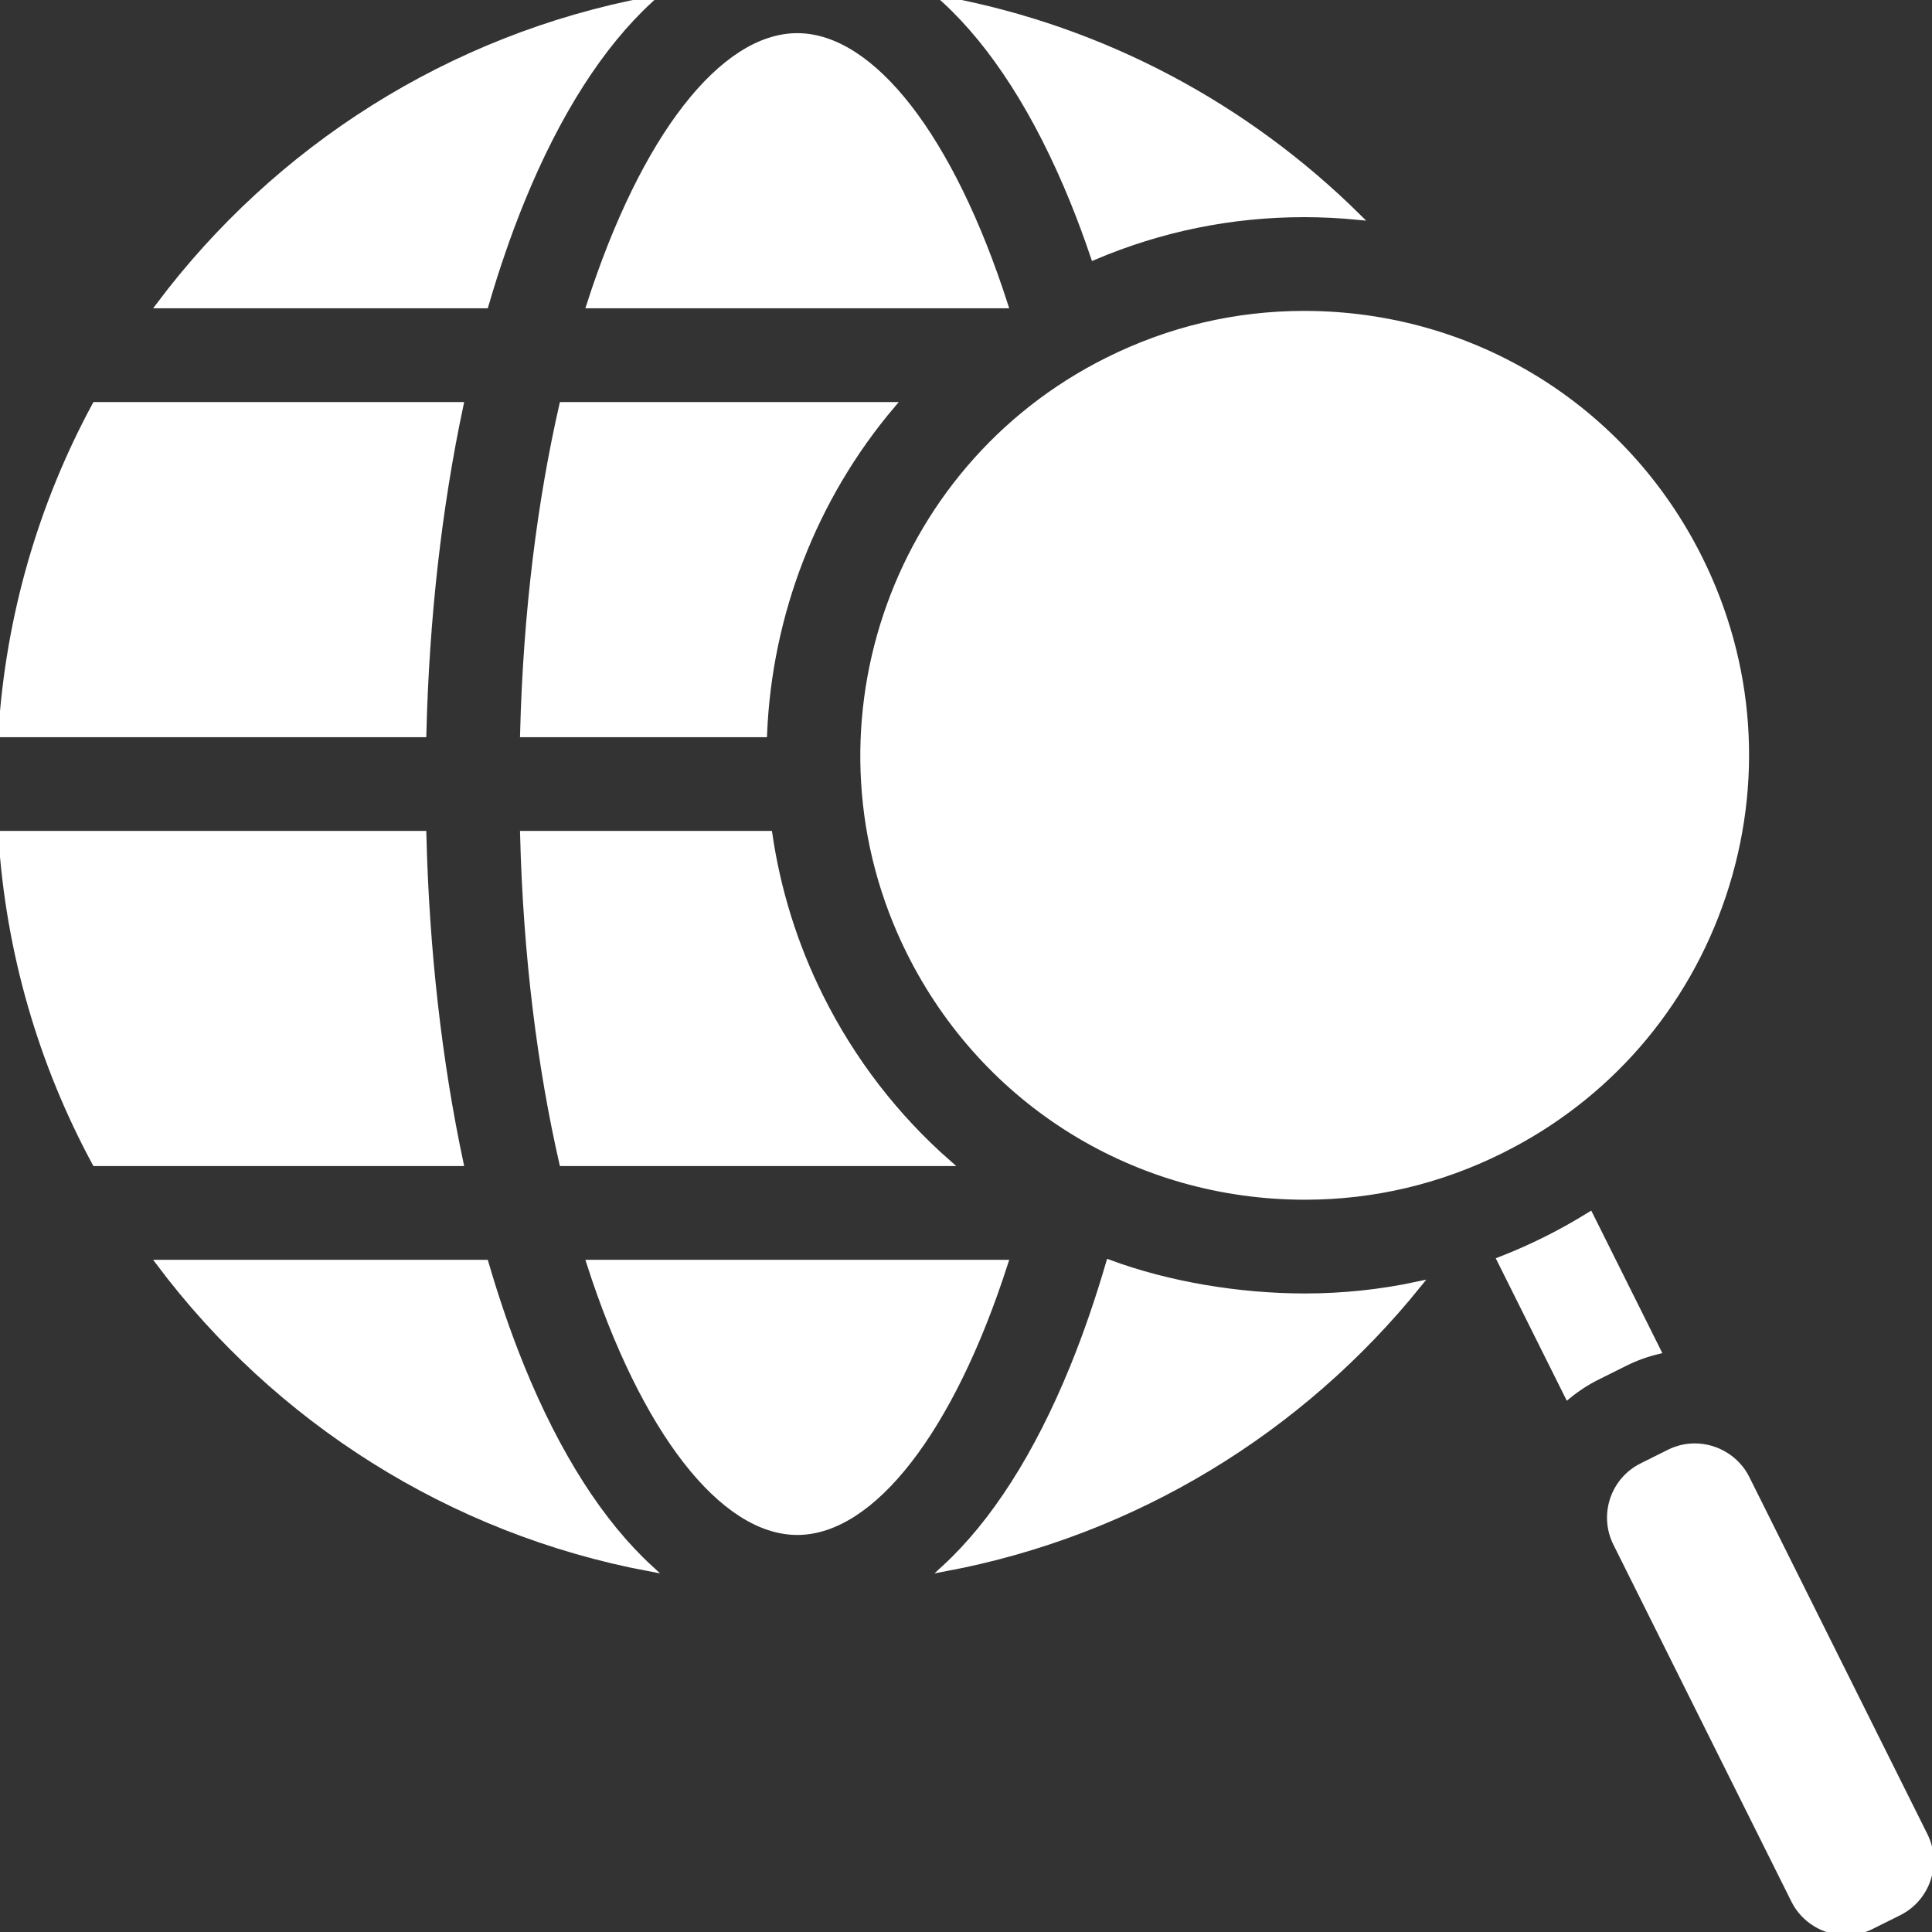
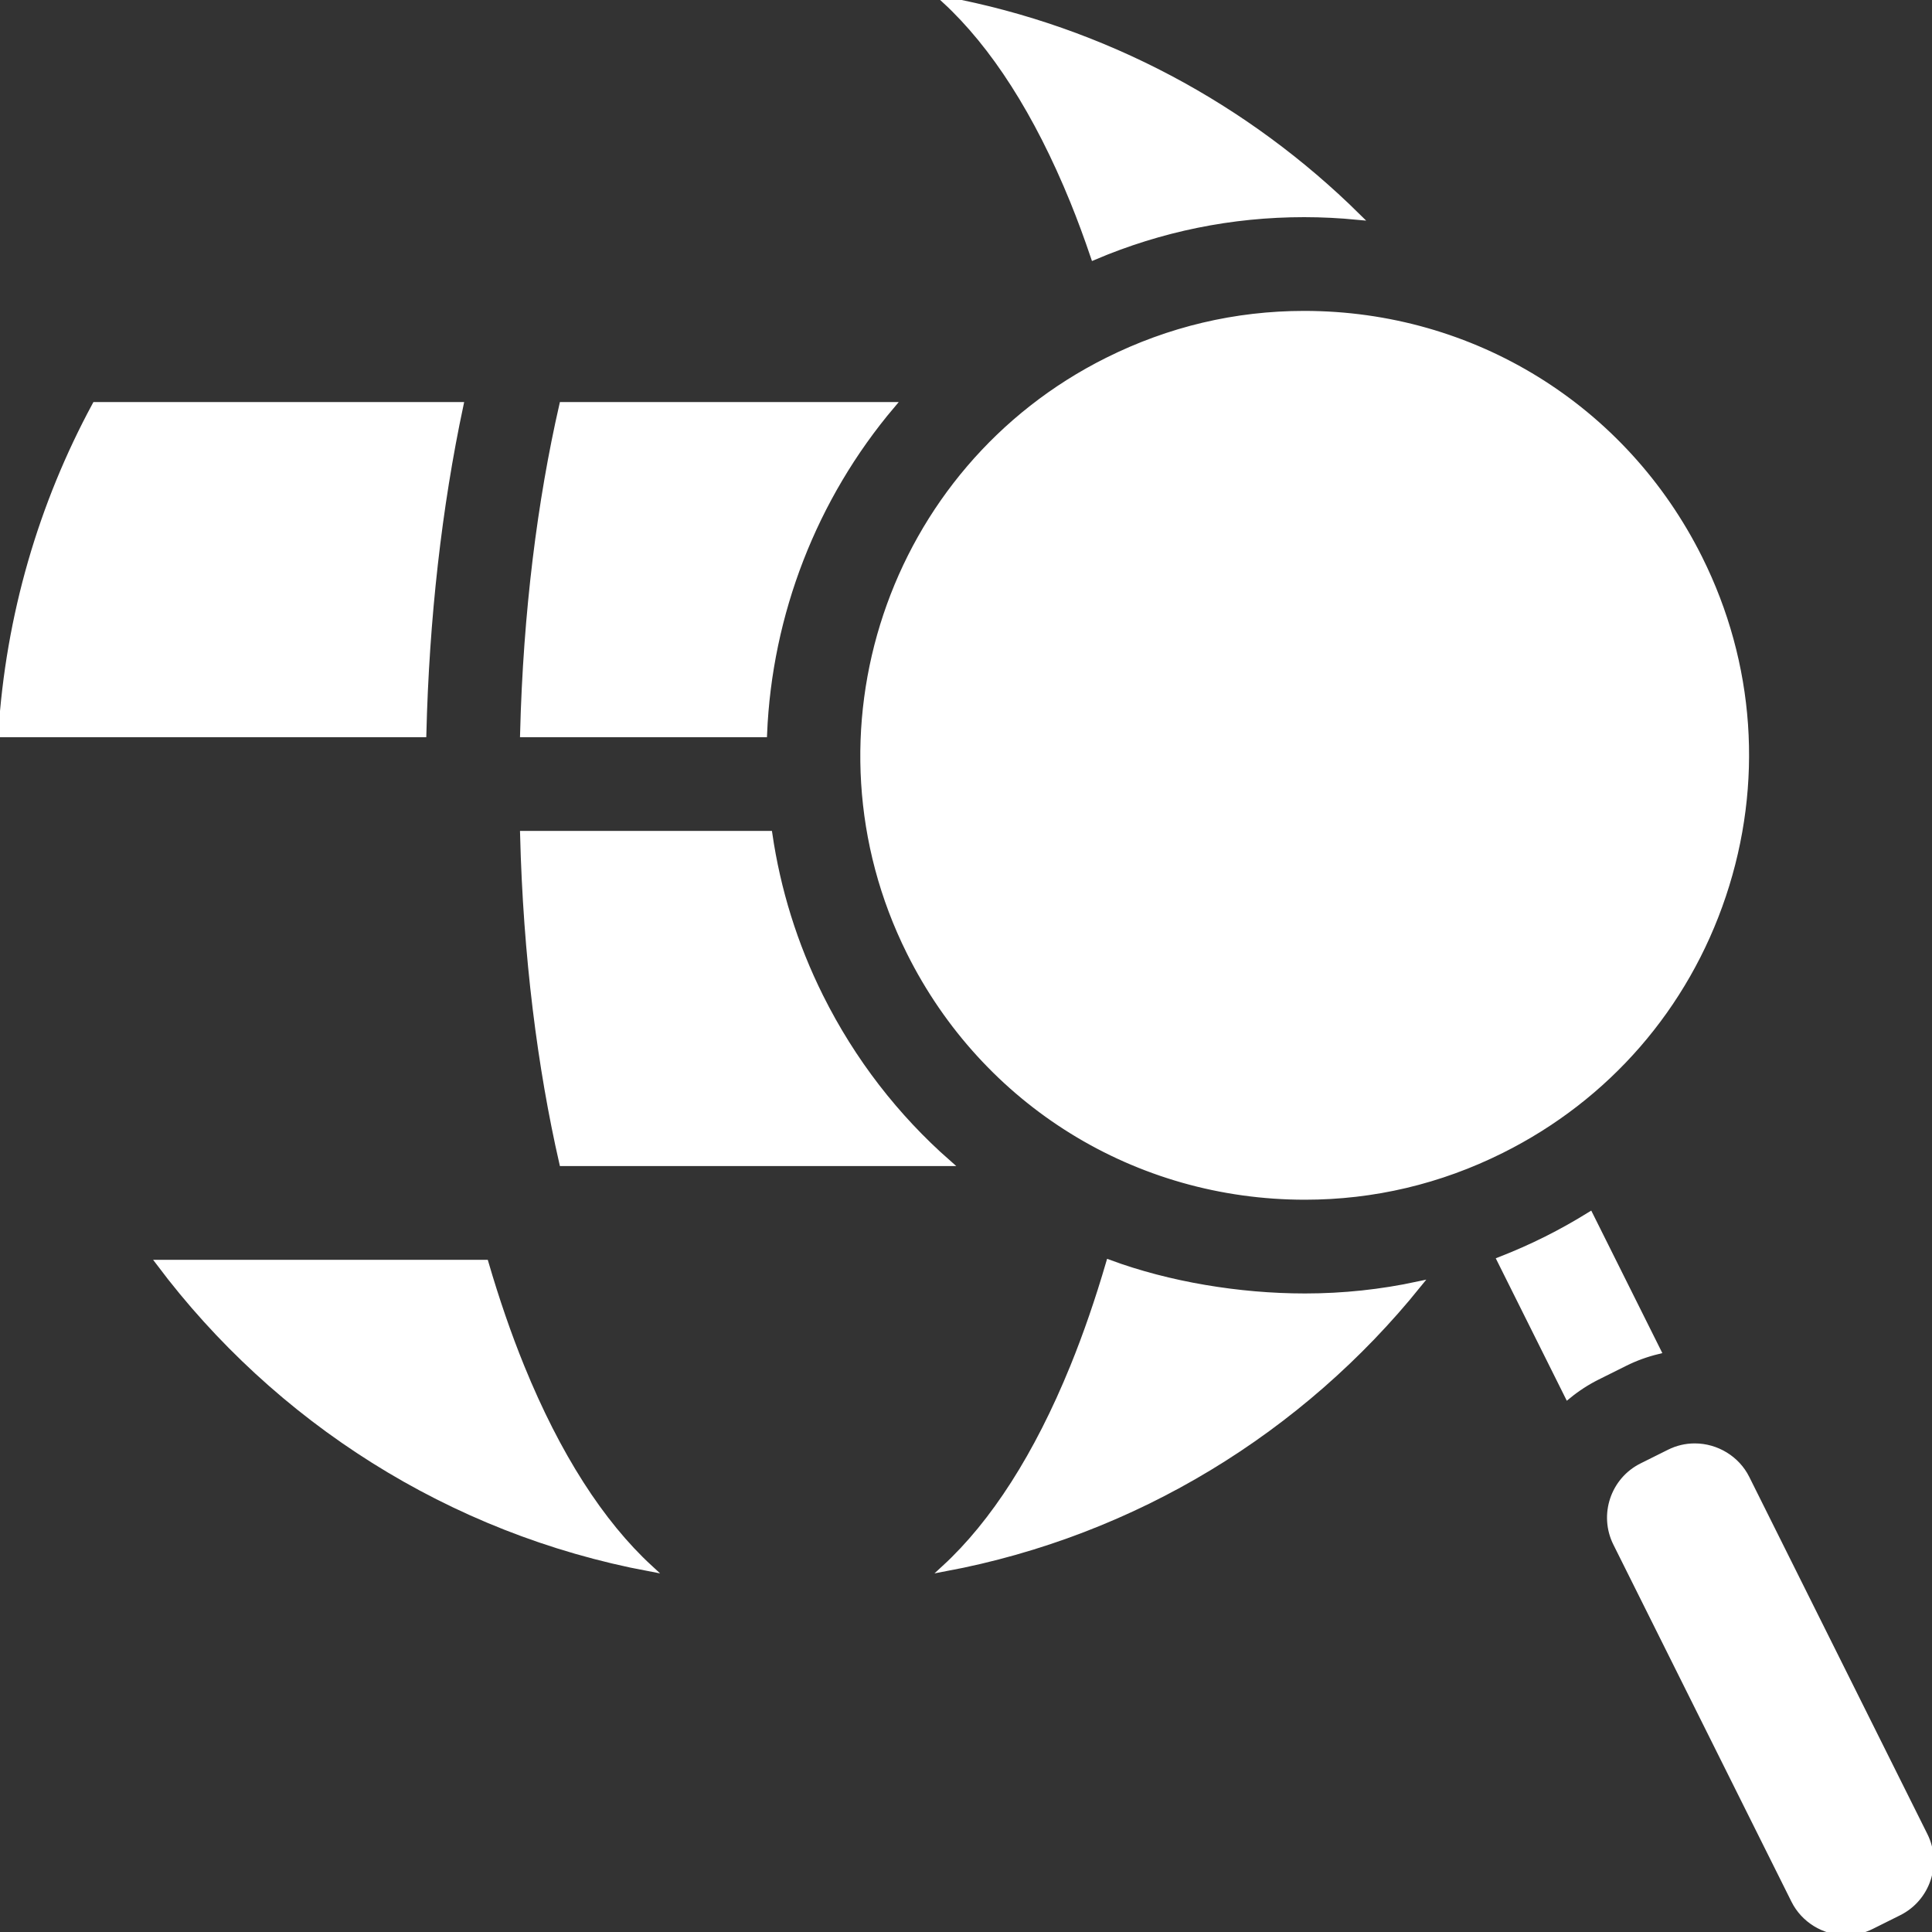
<svg xmlns="http://www.w3.org/2000/svg" fill="#ffffff" height="800px" width="800px" version="1.1" id="Capa_1" viewBox="0 0 297 297" xml:space="preserve" stroke="#ffffff">
  <rect x="0" y="0" width="297" height="297" fill="#333333" stroke="none" />
  <g id="SVGRepo_bgCarrier" stroke-width="0" />
  <g id="SVGRepo_tracerCarrier" stroke-linecap="round" stroke-linejoin="round" />
  <g id="SVGRepo_iconCarrier">
    <g>
      <path d="M295.841,282.162l-27.383-54.907c-1.474-2.956-4.586-4.865-7.928-4.865c-1.358,0-2.663,0.308-3.883,0.916l-4.229,2.108 c-4.347,2.168-6.118,7.467-3.951,11.813l27.382,54.905c1.474,2.957,4.586,4.867,7.93,4.867c1.356,0,2.661-0.308,3.881-0.916 l4.231-2.11C296.236,291.808,298.009,286.509,295.841,282.162z" />
      <path d="M70.737,62.304H14.66C6.452,77.498,1.363,94.625,0.234,112.825h64.809C65.479,95.019,67.428,77.887,70.737,62.304z" />
-       <path d="M154.457,46.892c-8.322-25.866-20.479-41.295-31.893-41.295c-11.414,0-23.57,15.429-31.894,41.295H154.457z" />
-       <path d="M90.671,194.169c8.322,25.866,20.479,41.296,31.894,41.296c11.414,0,23.57-15.43,31.894-41.296H90.671z" />
-       <path d="M80.128,30.906C85.658,17.32,92.364,6.9,99.856,0C69.205,5.745,42.575,22.897,24.54,46.892h50.068 C76.255,41.268,78.091,35.911,80.128,30.906z" />
      <path d="M80.128,210.155c-2.037-5.005-3.873-10.362-5.519-15.986H24.539c18.035,23.994,44.666,41.148,75.317,46.893 C92.364,234.161,85.658,223.742,80.128,210.155z" />
-       <path d="M65.043,128.237H0.234c1.129,18.199,6.217,35.325,14.425,50.52h56.078C67.427,163.175,65.479,146.044,65.043,128.237z" />
      <path d="M170.285,55.438c-33.455,16.685-47.099,57.479-30.412,90.934c11.553,23.166,34.822,37.557,60.729,37.557 c10.535,0,20.697-2.404,30.202-7.145c16.206-8.082,28.295-21.992,34.04-39.167c5.744-17.175,4.456-35.56-3.627-51.767 c-11.553-23.165-34.824-37.556-60.73-37.556C189.95,48.295,179.789,50.697,170.285,55.438z" />
      <path d="M165,30.906c1.117,2.746,2.168,5.605,3.166,8.549c10.273-4.361,21.121-6.572,32.32-6.572c2.754,0,5.482,0.142,8.18,0.401 C191.645,16.471,169.751,4.588,145.272,0C152.764,6.9,159.469,17.32,165,30.906z" />
      <path d="M86.471,62.304c-3.354,14.692-5.546,31.737-6.021,50.522h36.971c0.762-18.458,7.658-36.321,19.664-50.522H86.471z" />
      <path d="M86.47,178.757h59.209c-7.964-7-14.657-15.597-19.599-25.506c-4.033-8.087-6.602-16.523-7.845-25.014H80.45 C80.926,147.021,83.118,164.064,86.47,178.757z" />
      <path d="M254.819,207.672l-10.403-20.858c-2.175,1.345-4.417,2.607-6.734,3.763c-2.318,1.157-4.671,2.194-7.052,3.124 l10.396,20.846c1.365-1.116,2.87-2.104,4.513-2.923l4.229-2.109C251.376,208.713,253.074,208.098,254.819,207.672z" />
      <path d="M170.52,194.169c-1.648,5.624-3.483,10.982-5.521,15.986c-5.53,13.587-12.235,24.006-19.727,30.906 c29.21-5.475,54.765-21.315,72.711-43.56c-5.675,1.219-11.479,1.839-17.382,1.839C190.466,199.34,179.637,197.537,170.52,194.169z" />
    </g>
  </g>
</svg>